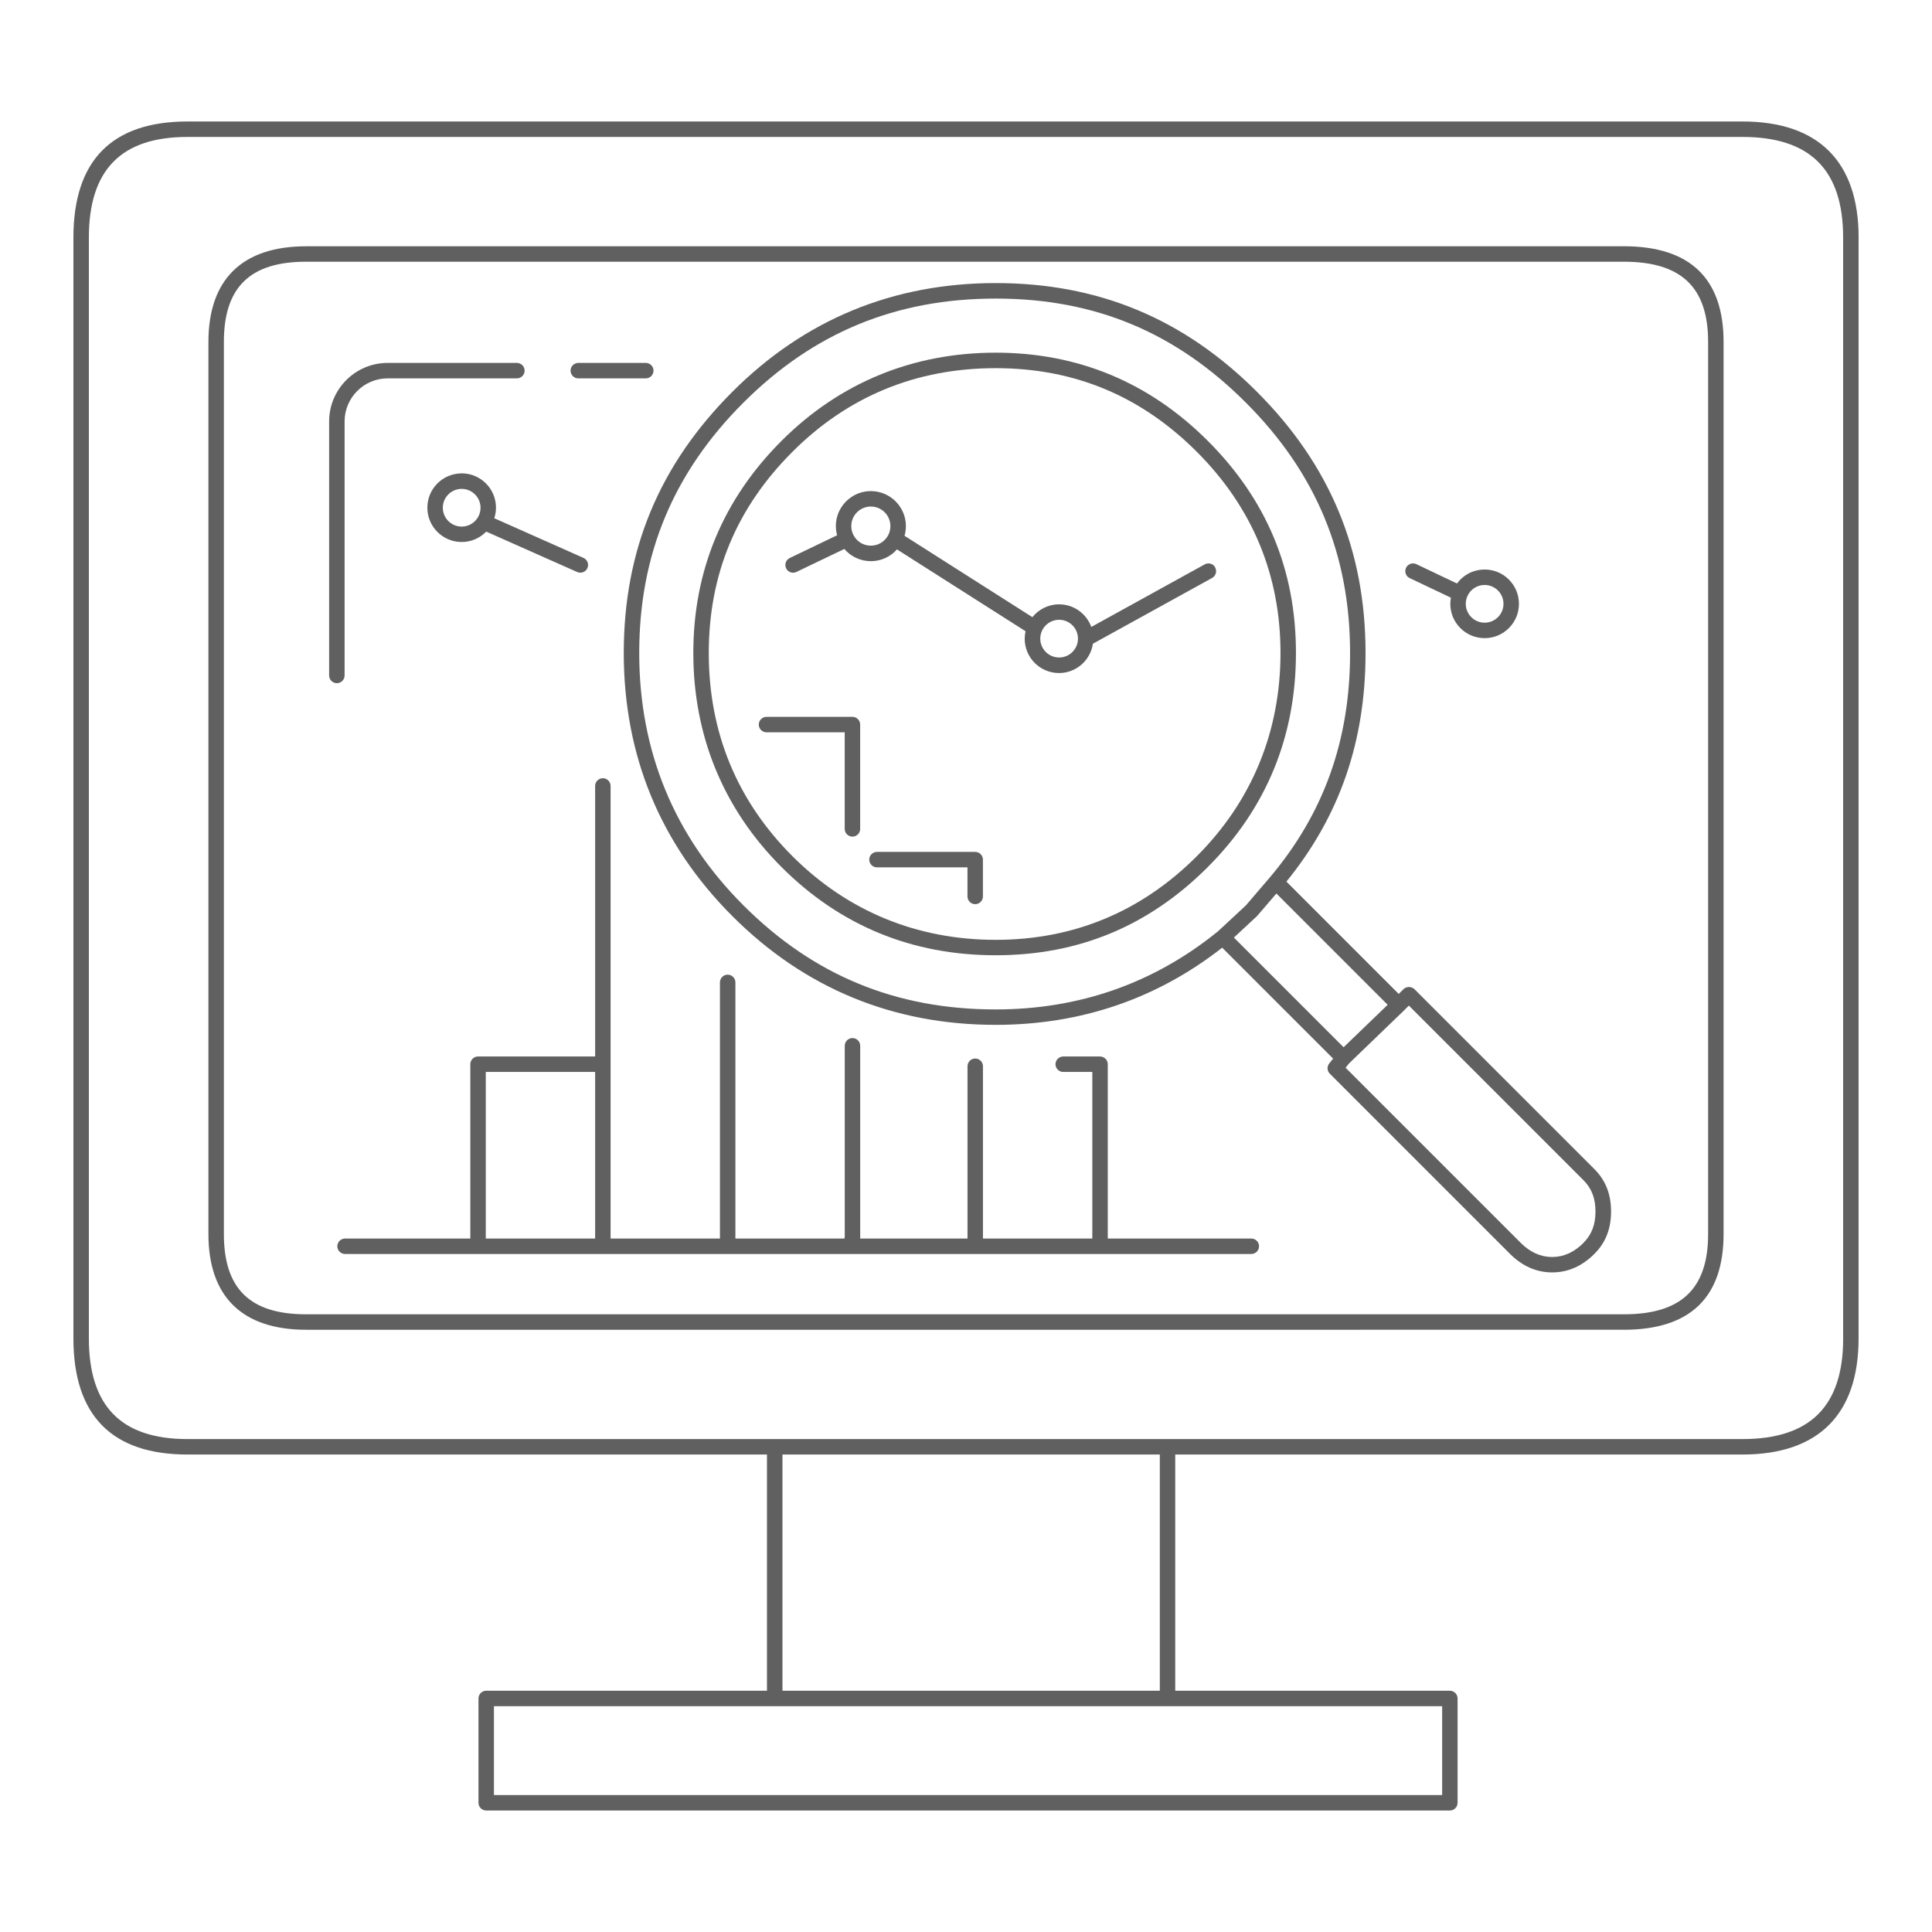
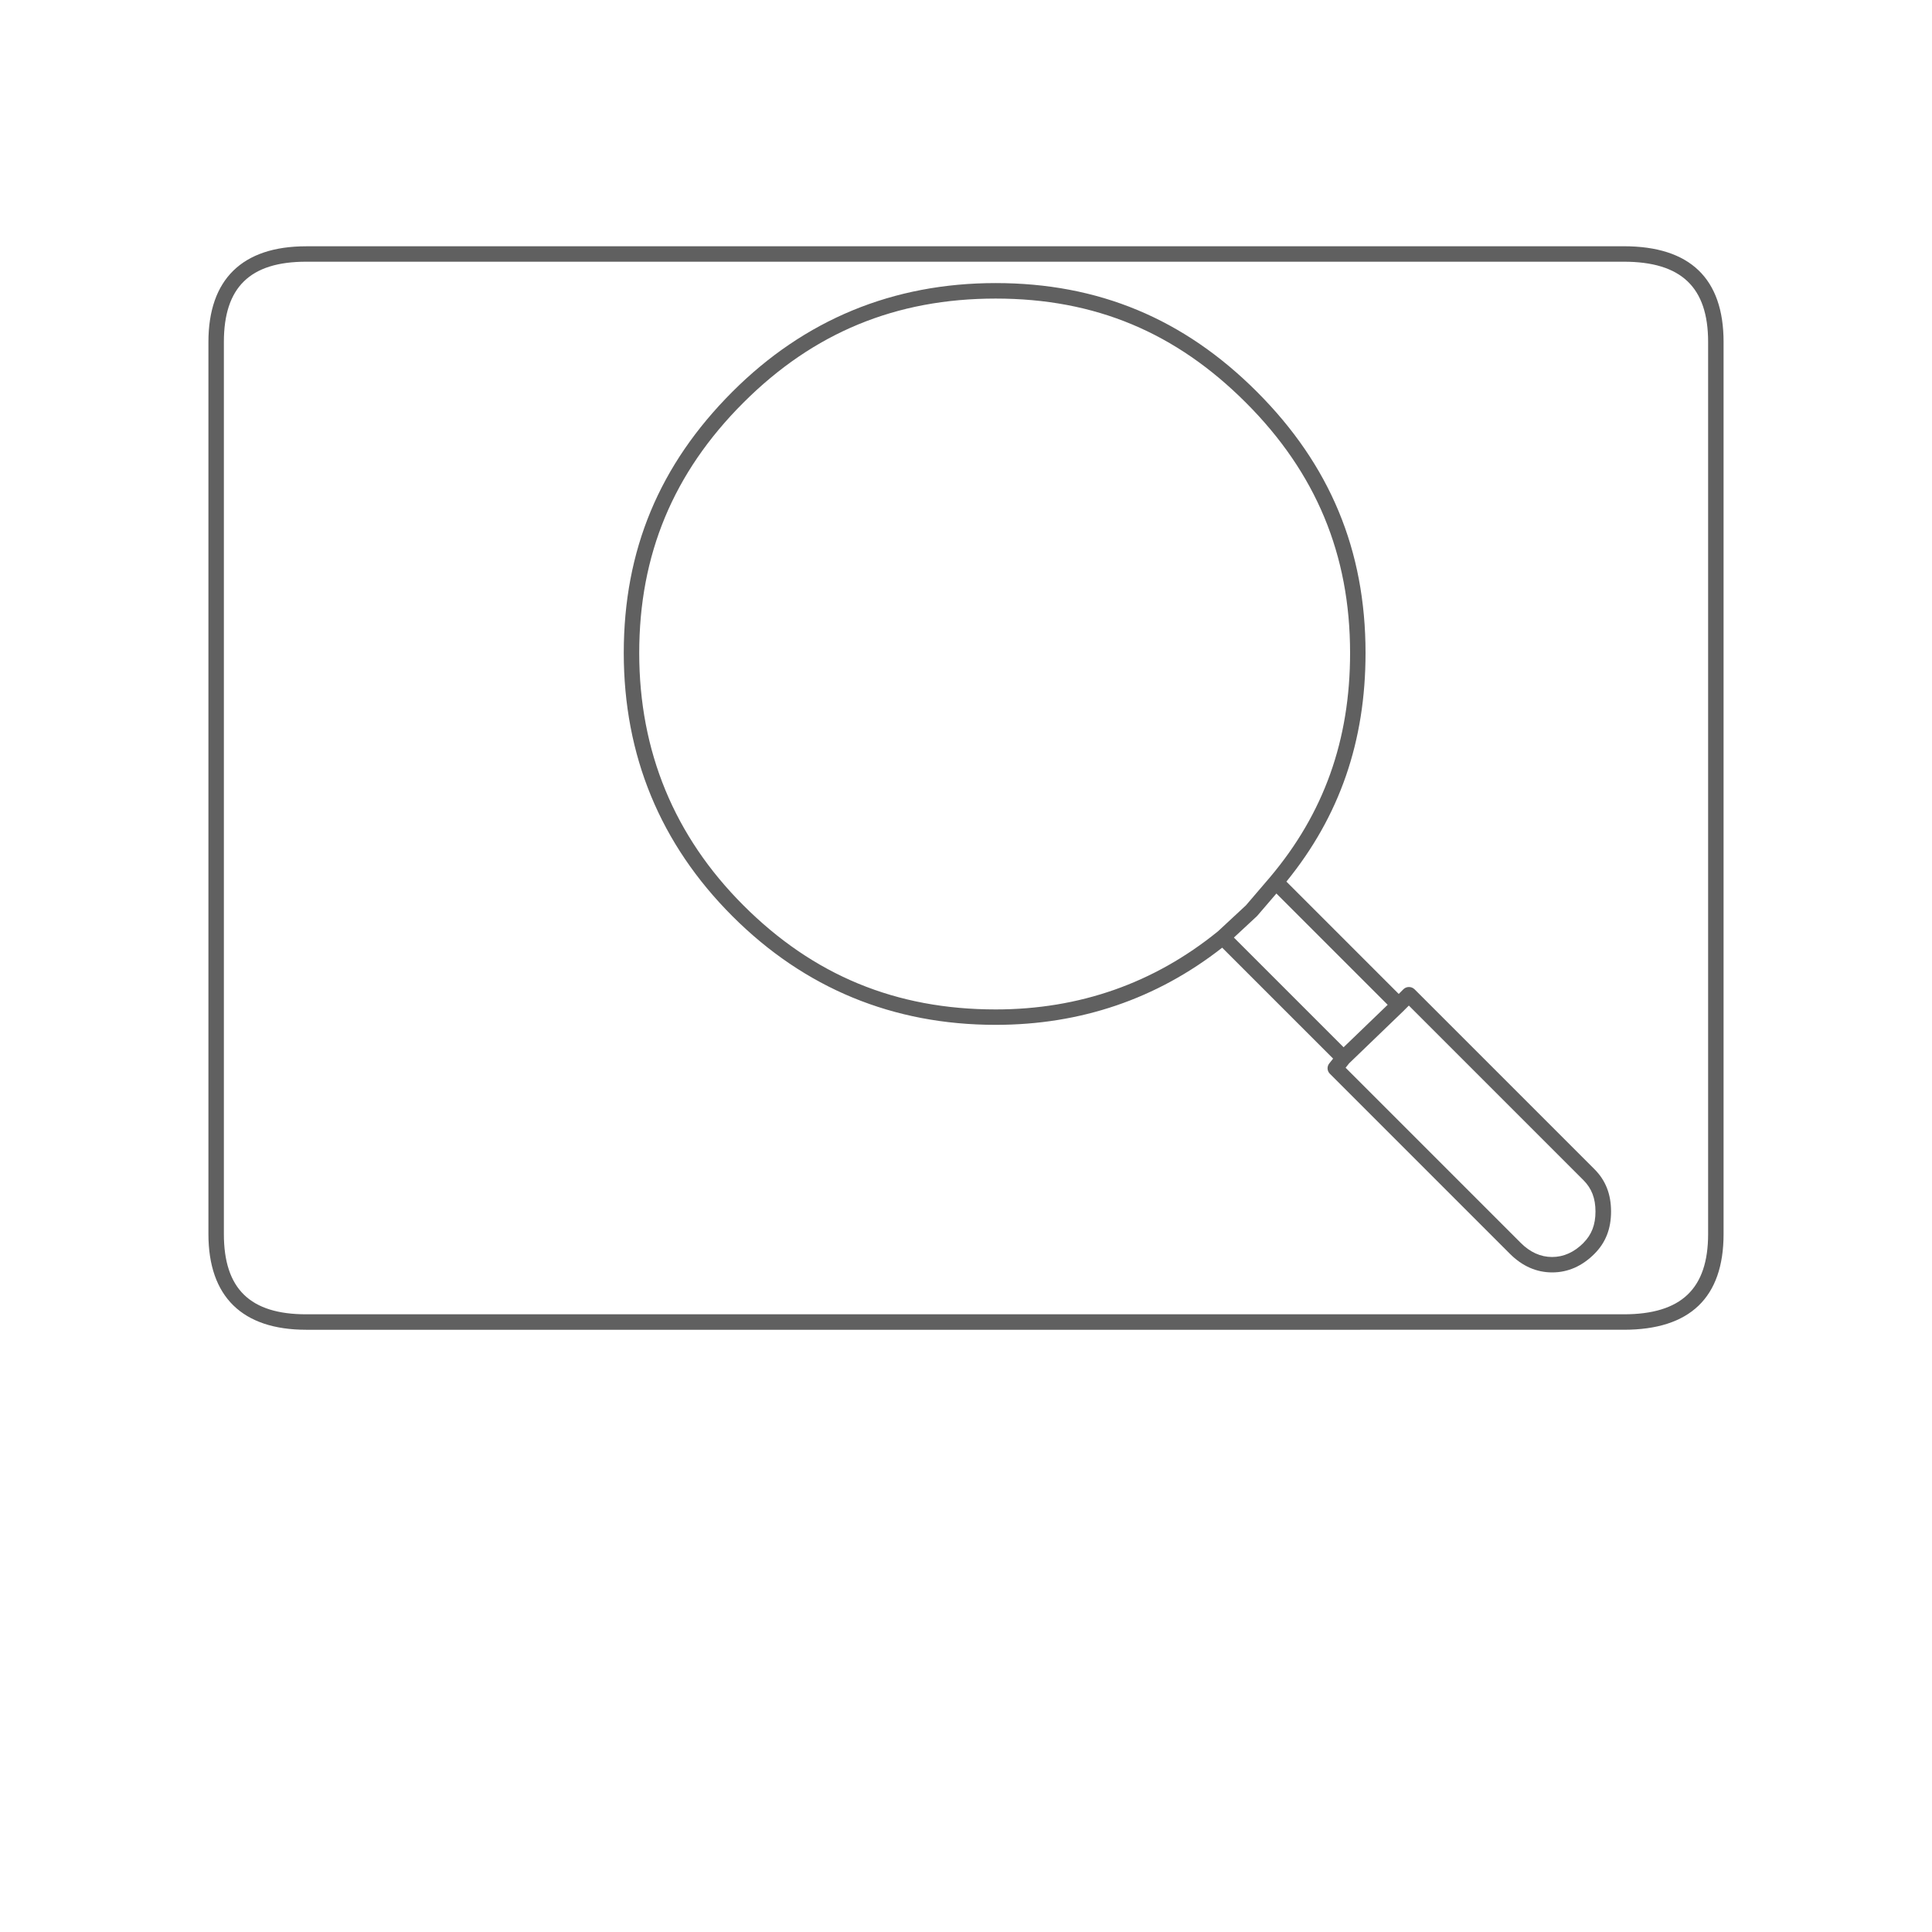
<svg xmlns="http://www.w3.org/2000/svg" viewBox="0 0 500 500">
-   <path fill="#606060" d="M481.01,61.5c0-19.67-10.4-30.06-30.06-30.06H48.53c-19.6,0-29.53,10.11-29.53,30.06V346.37c0,19.95,9.94,30.06,29.53,30.06H198.49v61.13H125.83c-1.1,0-2,.9-2,2v27c0,1.1,.9,2,2,2h249.39c1.1,0,2-.9,2-2v-27c0-1.1-.9-2-2-2h-71.07v-61.13h146.79c19.67,0,30.06-10.4,30.06-30.06V61.5Zm-180.85,376.06h-97.66v-61.13h97.66v61.13Zm73.07,4v23H127.83v-23h245.39Zm103.78-95.19c0,17.54-8.53,26.06-26.06,26.06H48.53c-17.18,0-25.53-8.52-25.53-26.06V61.5c0-17.54,8.35-26.06,25.53-26.06H450.94c17.54,0,26.06,8.53,26.06,26.06V346.37Z" />
-   <path fill="#606060" d="M89.18 174.81V109.07c0-6.15 5-11.15 11.15-11.15h33.44c1.1 0 2-.9 2-2s-.9-2-2-2h-33.44c-8.36 0-15.15 6.8-15.15 15.15v65.74c0 1.1.9 2 2 2s2-.9 2-2zM149.66 97.92h17.47c1.1 0 2-.9 2-2s-.9-2-2-2h-17.47c-1.1 0-2 .9-2 2s.9 2 2 2z" />
  <path fill="#606060" d="M420.23,63.74H79.24c-16.55,0-25.3,8.56-25.3,24.77v230.86c0,16.2,8.75,24.77,25.3,24.77H420.23c17.14,0,25.83-8.33,25.83-24.77V88.5c0-16.44-8.69-24.77-25.83-24.77Zm21.83,255.63c0,14.17-6.94,20.77-21.83,20.77H79.24c-14.53,0-21.3-6.6-21.3-20.77V88.5c0-14.17,6.77-20.77,21.3-20.77H420.23c14.89,0,21.83,6.6,21.83,20.77v230.86Z" />
-   <path fill="#606060" d="M312.57,114.09c-15.15-15.15-33.61-22.82-54.89-22.82s-40.28,7.68-55.42,22.82c-15.15,15.15-22.83,33.61-22.83,54.89s7.68,40.28,22.83,55.42c15.14,15.15,33.79,22.82,55.42,22.82s39.75-7.68,54.89-22.82,22.82-33.79,22.82-55.42-7.68-39.75-22.82-54.89Zm-2.83,107.49c-14.37,14.37-31.89,21.65-52.07,21.65s-38.23-7.29-52.59-21.65c-14.37-14.37-21.65-32.06-21.65-52.59s7.29-37.7,21.65-52.06c14.37-14.37,32.06-21.65,52.59-21.65s37.7,7.29,52.07,21.65c14.37,14.37,21.65,31.89,21.65,52.06s-7.29,38.23-21.65,52.59Z" />
  <path fill="#606060" d="M366.05,256c-.75-.75-2.08-.75-2.83,0l-1.23,1.23-29.07-29.07c13.78-16.93,20.48-36.31,20.48-59.18,0-26.57-9.2-48.68-28.12-67.6-18.92-18.92-41.03-28.12-67.6-28.12s-49.47,9.46-68.13,28.12c-18.92,18.92-28.12,41.03-28.12,67.6s9.46,49.47,28.12,68.13c18.66,18.66,41.58,28.12,68.13,28.12,21.99,0,41.7-6.72,58.62-19.97l28.71,28.71-1,1.25c-.64,.8-.57,1.94,.15,2.66l46.6,46.6c3.2,3.2,6.88,4.82,10.95,4.82s7.75-1.62,10.94-4.82c2.89-2.89,4.29-6.47,4.29-10.94s-1.4-8.06-4.29-10.95l-46.6-46.6Zm-50.91-14.92c-16.49,13.38-35.82,20.16-57.46,20.16-25.81,0-47.17-8.81-65.3-26.95-17.88-17.88-26.95-39.85-26.95-65.3s8.81-46.64,26.95-64.77c18.13-18.13,39.49-26.95,65.3-26.95s46.64,8.81,64.77,26.95c18.13,18.13,26.95,39.32,26.95,64.77,0,22.52-6.77,41.49-20.7,58.01l-6.27,7.32-7.28,6.76Zm4.19,1.56l5.89-5.47c.06-.05,.11-.11,.16-.16l4.95-5.77,28.8,28.8-11.41,10.99-28.38-28.38Zm90.48,79.02c-2.42,2.42-5.15,3.65-8.12,3.65s-5.7-1.23-8.12-3.65l-45.33-45.33,.92-1.15,14.2-13.68s0-.01,.01-.02c0,0,0,0,.01-.01l1.23-1.23,45.18,45.18c2.13,2.13,3.12,4.71,3.12,8.12s-.99,5.99-3.12,8.12Z" />
-   <path fill="#606060" d="M314.5 146.84c-.53-.97-1.75-1.32-2.72-.78l-29.35 16.19c-1.24-3.41-4.51-5.85-8.34-5.85-2.79 0-5.28 1.3-6.91 3.32l-33.09-21.06c.15-.52.26-1.05.31-1.6.5-4.97-3.15-9.42-8.12-9.92-2.4-.24-4.77.47-6.64 2.01s-3.04 3.7-3.28 6.11c-.11 1.13 0 2.24.28 3.27l-12.25 5.88c-1 .48-1.42 1.67-.94 2.67.34.72 1.06 1.14 1.8 1.14.29 0 .58-.06.86-.2l12.4-5.95c1.46 1.7 3.55 2.87 5.95 3.11.31.03.61.05.92.05 2.08 0 4.09-.71 5.72-2.05.38-.31.71-.65 1.03-1l33.28 21.18c-.14.62-.22 1.27-.22 1.94 0 4.9 3.98 8.88 8.88 8.88 4.47 0 8.16-3.32 8.78-7.61.04-.02.09-.03.13-.05l30.71-16.94c.97-.53 1.32-1.75.79-2.72zm-85.91-6.77c-1.05.86-2.37 1.25-3.71 1.12-1.35-.13-2.56-.78-3.42-1.83s-1.25-2.36-1.12-3.71c.26-2.61 2.47-4.56 5.03-4.56.17 0 .34 0 .51.03 2.78.28 4.81 2.76 4.53 5.54-.13 1.35-.78 2.56-1.83 3.41zm45.51 30.09c-2.69 0-4.88-2.19-4.88-4.88s2.19-4.88 4.88-4.88 4.88 2.19 4.88 4.88-2.19 4.88-4.88 4.88zM364.83 149.61l10.66 5.07c-.09.52-.15 1.05-.15 1.59 0 2.37.92 4.6 2.6 6.28s3.91 2.6 6.28 2.6 4.6-.92 6.28-2.6c1.68-1.68 2.6-3.91 2.6-6.28s-.92-4.6-2.6-6.28c-1.68-1.68-3.91-2.6-6.28-2.6s-4.6.92-6.28 2.6c-.32.32-.6.66-.86 1.02l-10.53-5.01c-1-.47-2.19-.05-2.67.95-.47 1-.05 2.19.95 2.67zm15.94 3.21c.92-.92 2.15-1.43 3.45-1.43s2.53.51 3.45 1.43c.92.92 1.43 2.15 1.43 3.45s-.51 2.53-1.43 3.45-2.15 1.43-3.45 1.43-2.53-.51-3.45-1.43c-.92-.92-1.43-2.15-1.43-3.45s.51-2.53 1.43-3.45zM323.87 320.54h-37.18v-45.12c0-1.1-.9-2-2-2h-9.53c-1.1 0-2 .9-2 2s.9 2 2 2h7.53v43.12h-28.3v-44.6c0-1.1-.9-2-2-2s-2 .9-2 2v44.6h-27.77v-49.89c0-1.1-.9-2-2-2s-2 .9-2 2v49.53l-.09.36h-28.21v-66.3c0-1.1-.9-2-2-2s-2 .9-2 2v66.3h-28.3v-117.14c0-1.1-.9-2-2-2s-2 .9-2 2v70.01h-30.3c-1.1 0-2 .9-2 2v45.12h-32.42c-1.1 0-2 .9-2 2s.9 2 2 2h99.01s0 0 0 0c0 0 0 0 0 0h64.05s0 0 0 0 0 0 0 0h71.48c1.1 0 2-.9 2-2s-.9-2-2-2zm-169.85-43.12v43.12h-28.3v-43.12h28.3zM252.38 220.47h-25.42c-1.1 0-2 .9-2 2s.9 2 2 2h23.42v7.53c0 1.1.9 2 2 2s2-.9 2-2v-9.53c0-1.1-.9-2-2-2zM220.61 185.52h-22.24c-1.1 0-2 .9-2 2s.9 2 2 2h20.24v25c0 1.1.9 2 2 2s2-.9 2-2v-27c0-1.1-.9-2-2-2zM119.48 122.51c-4.9 0-8.88 3.98-8.88 8.88s3.98 8.88 8.88 8.88c2.49 0 4.74-1.03 6.36-2.69l23.54 10.46c.26.12.54.17.81.17.77 0 1.5-.44 1.83-1.19.45-1.01 0-2.19-1.02-2.64l-23.08-10.26c.28-.86.44-1.78.44-2.74 0-4.9-3.99-8.88-8.88-8.88zm0 13.77c-2.69 0-4.88-2.19-4.88-4.88s2.19-4.88 4.88-4.88 4.88 2.19 4.88 4.88-2.19 4.88-4.88 4.88z" />
</svg>